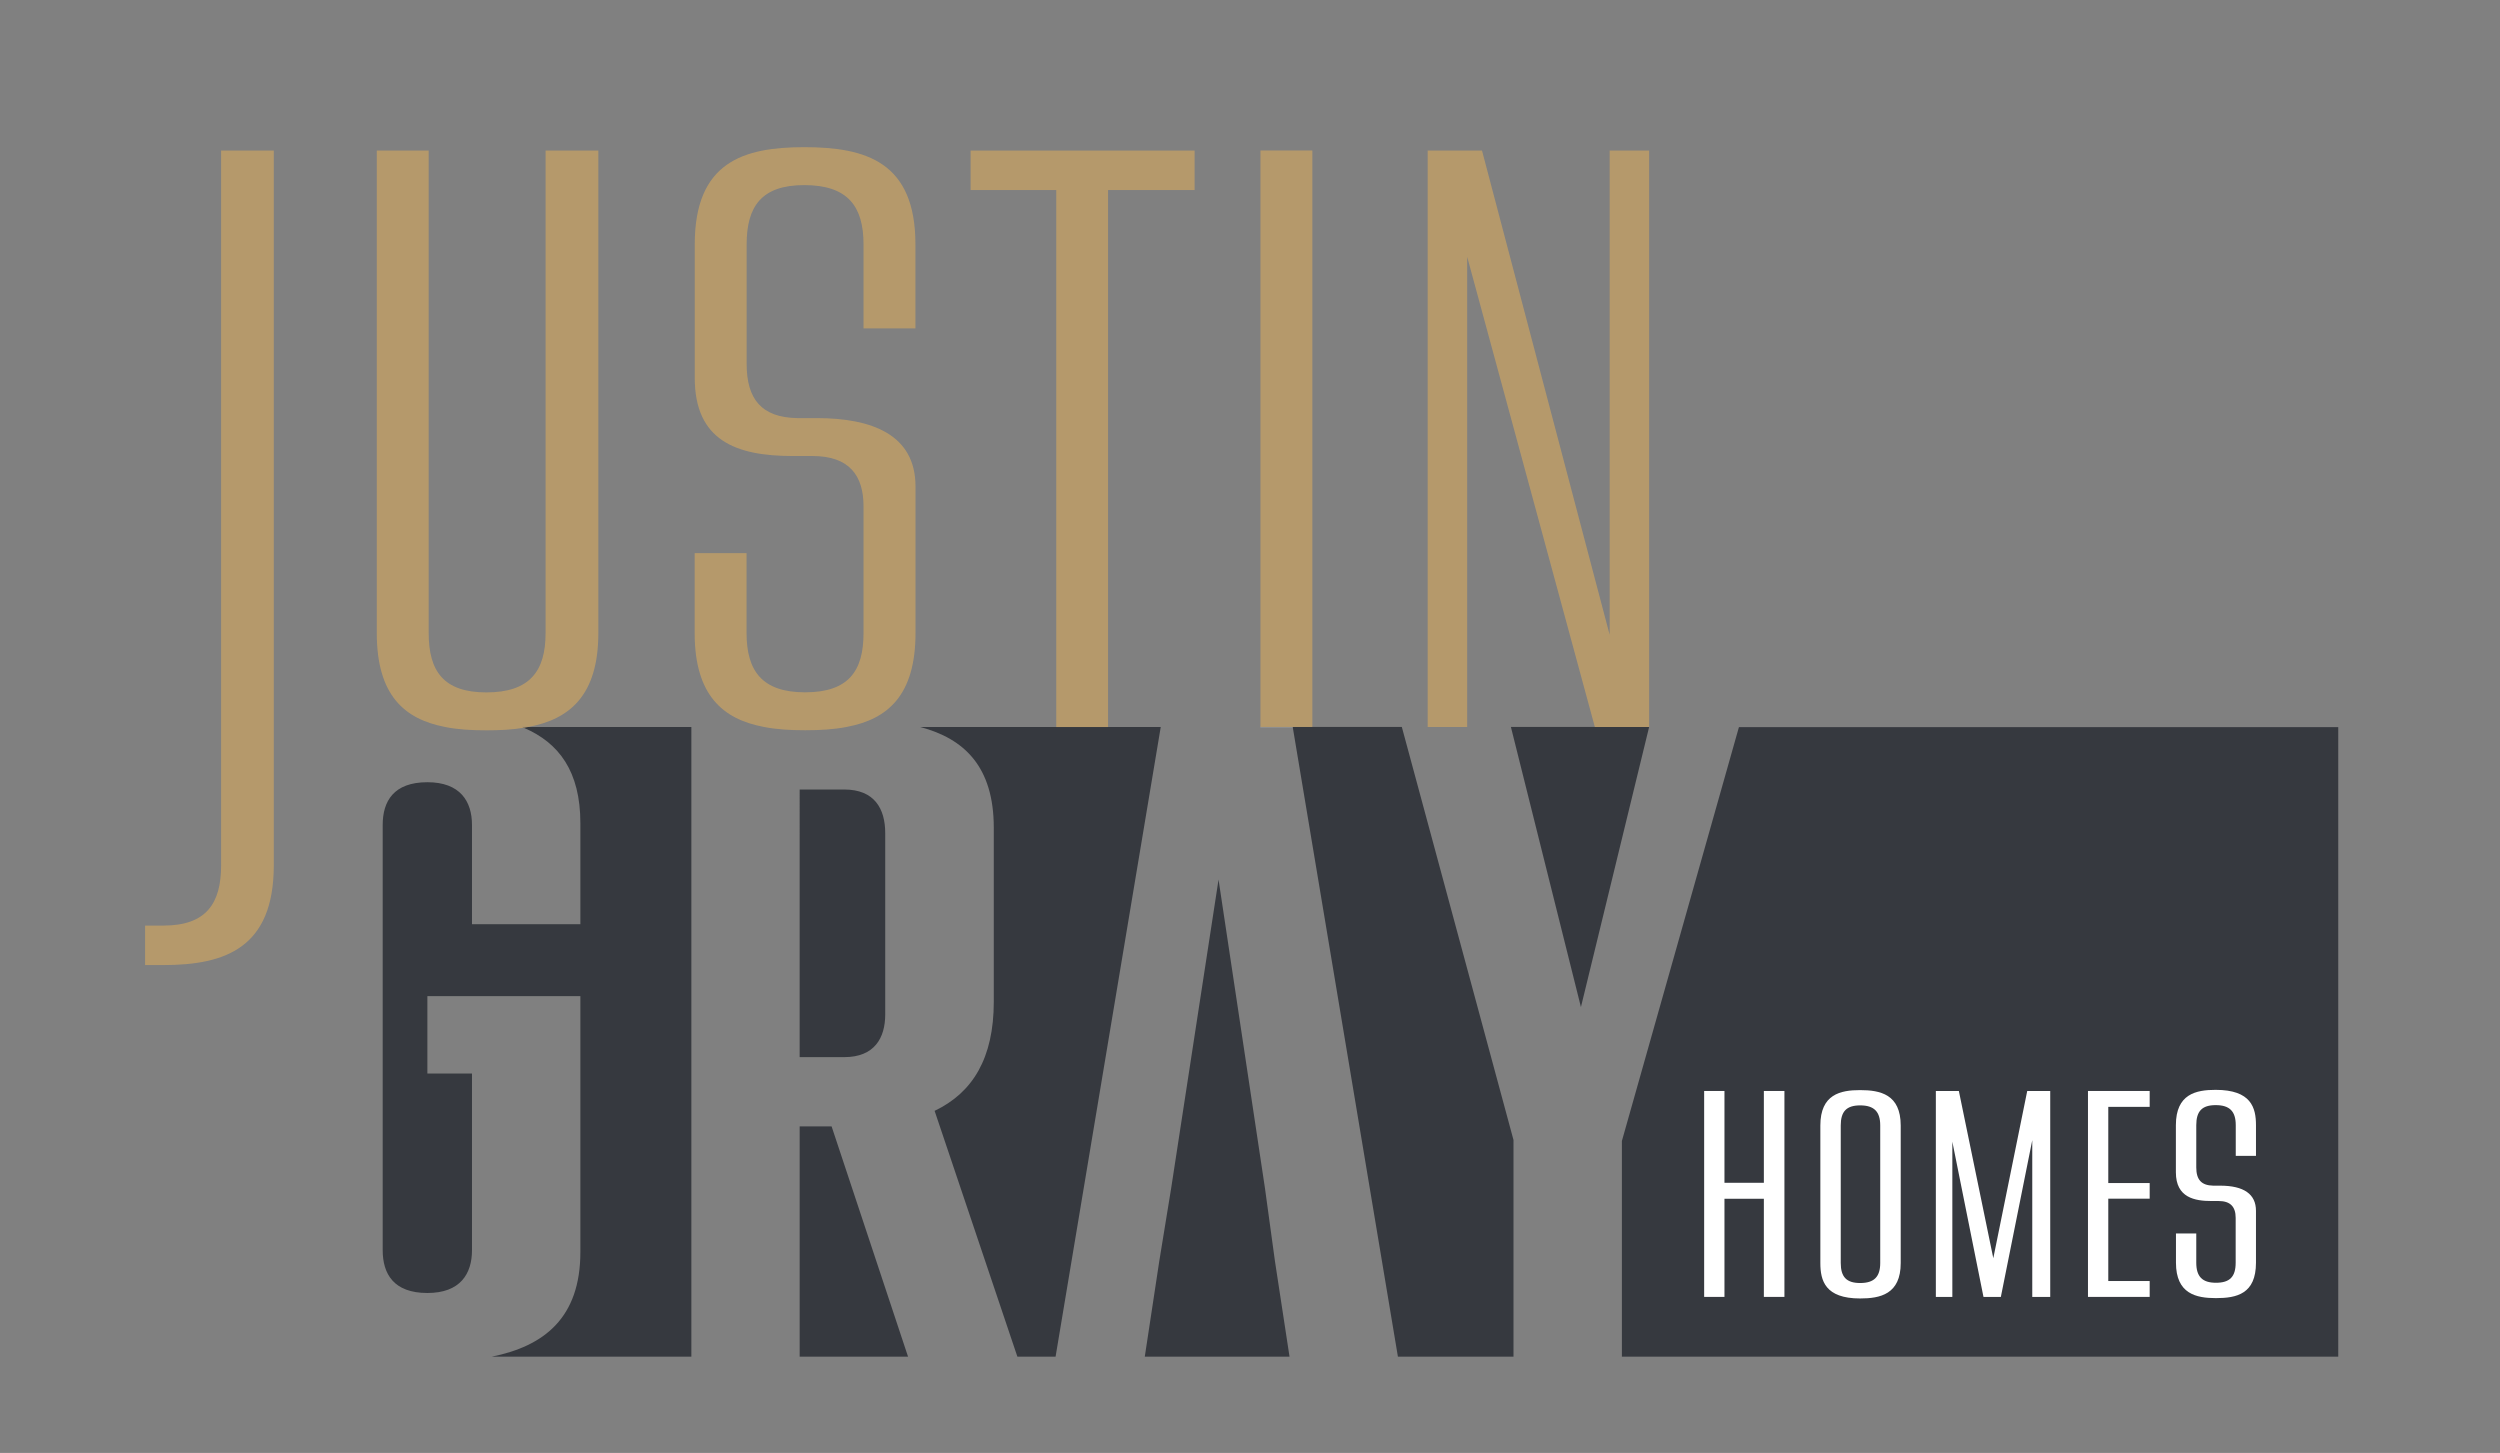
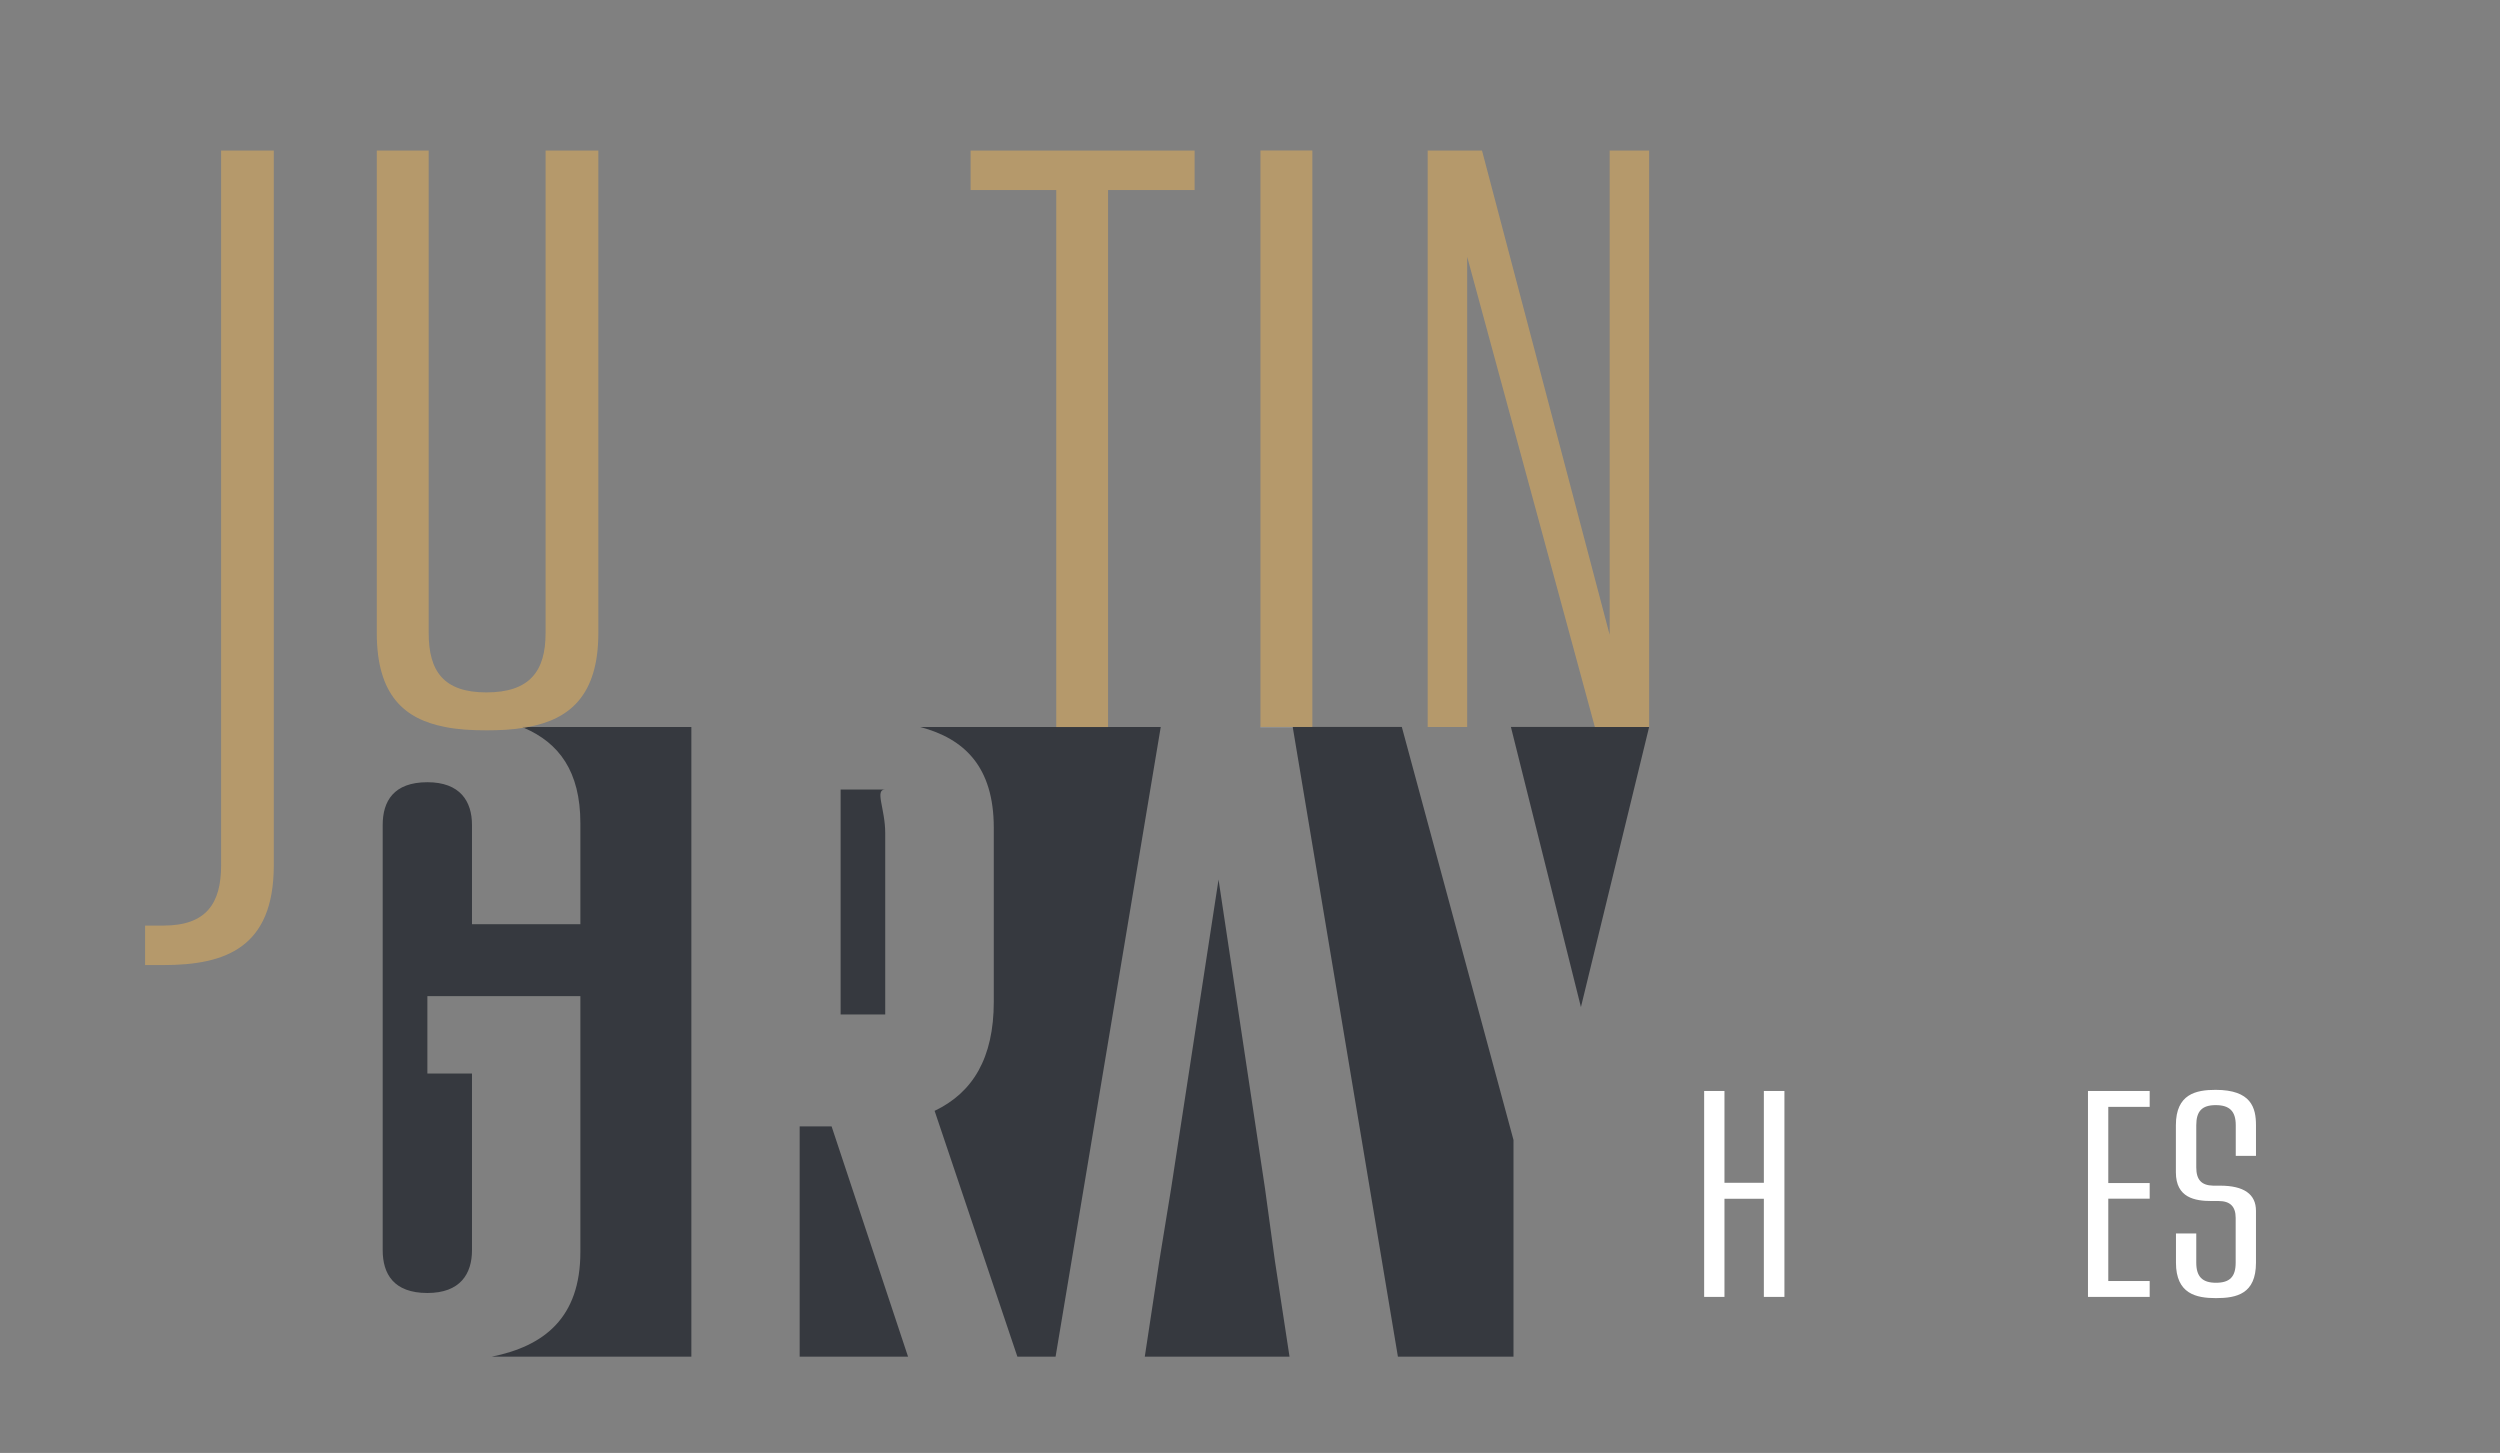
<svg xmlns="http://www.w3.org/2000/svg" version="1.1" id="Layer_1" x="0px" y="0px" viewBox="0 0 288.09 167.43" style="enable-background:new 0 0 288.09 167.43;" xml:space="preserve">
  <rect x="0" y="0" width="288.09" height="167.43" fill="#808080" stroke="none" />
  <style type="text/css"> .st0{fill:#36393F;} .st1{fill:#FFFFFF;} .st2{fill:#B5996B;} </style>
-   <polygon class="st0" points="200.39,83.79 200.37,83.85 186.9,131.48 186.9,156.34 269.45,156.34 269.45,83.79 " />
  <polygon class="st0" points="148.6,156.34 131.92,156.34 133.59,145.33 134.96,136.93 140.42,101.36 145.77,136.93 146.92,145.33 " />
  <polygon class="st0" points="104.64,156.34 92.15,156.34 92.15,129.8 95.83,129.8 " />
-   <path class="st0" d="M102.01,96.01v20.89c0,2.72-1.25,4.92-4.72,4.92h-5.14V90.98h5.14C100.76,90.98,102.01,93.18,102.01,96.01" />
+   <path class="st0" d="M102.01,96.01v20.89h-5.14V90.98h5.14C100.76,90.98,102.01,93.18,102.01,96.01" />
  <path class="st0" d="M79.67,83.77v72.57H56.65c6.03-1.21,10.23-4.46,10.23-12.06v-29.49H49.25v8.92h5.14v20.36 c0,2.73-1.36,4.93-5.14,4.93c-3.88,0-5.15-2.2-5.15-4.93V95.06c0-2.72,1.26-4.92,5.15-4.92c3.77,0,5.14,2.2,5.14,4.92v11.44h12.49 V94.86c0-5.98-2.48-9.26-6.49-10.98c-0.08-0.04-0.16-0.07-0.23-0.1H79.67z" />
  <path class="st0" d="M133.76,83.77l-12.12,72.57h-4.4l-9.54-28.33c4.4-2.1,6.82-6.08,6.82-12.59V95.39c0-7.05-3.41-10.27-8.47-11.61 H133.76z" />
  <polygon class="st0" points="174.41,131.37 174.41,156.34 161.09,156.34 148.97,83.79 148.97,83.77 161.54,83.77 " />
  <polygon class="st0" points="190.04,83.77 174.11,83.77 182.18,116.05 " />
  <rect x="145.24" y="83.77" class="st1" width="3.73" height="0.02" />
  <path class="st2" d="M25.48,17.35v82.38c0,4.37-1.71,6.93-6.64,6.93h-2.12v4.55h2.12c7.12,0,12.71-1.99,12.71-11.48V17.35H25.48z" />
  <path class="st2" d="M60.16,83.76c0.08,0.03,0.16,0.06,0.23,0.1c0.15-0.03,0.31-0.05,0.45-0.08c0.03-0.01,0.06-0.01,0.1-0.02H60.16z " />
  <path class="st2" d="M68.95,17.35v55.61c0,7.18-3.32,9.91-8.01,10.8h-0.78c0.08,0.03,0.16,0.06,0.23,0.1 c-1.36,0.23-2.82,0.3-4.35,0.3c-1.68,0-3.27-0.09-4.73-0.38c-0.03-0.01-0.06-0.01-0.08-0.02c-4.6-0.9-7.81-3.62-7.81-10.8V17.35 h5.98v55.61c0,4.37,1.71,6.83,6.64,6.83c5.03,0,6.83-2.47,6.83-6.83V17.35H68.95z" />
-   <path class="st2" d="M99.51,37.84v-9.68c0-4.37-1.8-6.83-6.83-6.83c-4.94,0-6.64,2.47-6.64,6.83v13.76c0,4.08,1.71,6.17,5.79,6.26 h2.28c6.36,0,11.39,1.9,11.39,7.88v16.89c0,7.18-3.21,9.91-7.85,10.8c-0.03,0.01-0.06,0.01-0.09,0.02 c-1.47,0.29-3.09,0.38-4.79,0.38c-1.68,0-3.27-0.09-4.74-0.38c-0.03,0-0.06-0.01-0.09-0.02c-4.62-0.89-7.89-3.62-7.89-10.8v-9.21 h5.98v9.21c0,4.37,1.8,6.83,6.74,6.83c5.03,0,6.74-2.47,6.74-6.83V58.34c0-3.51-1.61-5.79-5.88-5.79h-2.28 c-6.55,0-11.29-1.8-11.29-9.01V28.16c0-9.49,5.6-11.2,12.62-11.2c7.12,0,12.81,1.71,12.81,11.2v9.68H99.51z" />
  <polygon class="st2" points="111.85,17.35 111.85,21.9 121.72,21.9 121.72,83.78 127.69,83.78 127.69,21.9 137.66,21.9 137.66,17.35 " />
  <rect x="145.25" y="17.34" class="st2" width="5.98" height="66.43" />
  <polygon class="st2" points="185.49,17.35 185.49,73.15 170.78,17.35 164.52,17.35 164.52,83.78 169.07,83.78 169.07,29.59 183.78,83.76 183.78,83.78 190.04,83.78 190.04,17.35 " />
  <polygon class="st1" points="203.26,136.3 198.72,136.3 198.72,125.72 196.38,125.72 196.38,149.45 198.72,149.45 198.72,138.14 203.26,138.14 203.26,149.45 205.63,149.45 205.63,125.72 203.26,125.72 " />
-   <path class="st1" d="M212.12,129.69c0-1.62,0.67-2.31,2.24-2.31c1.59,0,2.31,0.71,2.31,2.31v15.85c0,1.6-0.71,2.31-2.31,2.31 c-1.57,0-2.24-0.69-2.24-2.31V129.69z M214.35,125.62c-2.26,0-4.58,0.48-4.58,4.08v15.85c0,2.02,0.55,4.08,4.58,4.08 c2.31,0,4.68-0.48,4.68-4.08v-15.85C219.03,126.1,216.67,125.62,214.35,125.62" />
-   <polygon class="st1" points="229.7,144.99 225.73,125.72 223.08,125.72 223.08,149.45 224.98,149.45 224.98,131.56 228.55,149.36 228.57,149.45 230.57,149.45 234.19,131.39 234.19,149.45 236.26,149.45 236.26,125.72 233.61,125.72 " />
  <polygon class="st1" points="240.61,149.45 247.72,149.45 247.72,147.62 242.95,147.62 242.95,138.13 247.72,138.13 247.72,136.33 242.95,136.33 242.95,127.55 247.72,127.55 247.72,125.72 240.61,125.72 " />
  <path class="st1" d="M259.97,133.2v-3.54c0-2.01-0.55-4.07-4.65-4.07c-2.26,0-4.58,0.48-4.58,4.07v5.44c0,2.93,2.2,3.3,4.11,3.3 h0.81c1.33,0,1.97,0.63,1.97,1.94v5.17c0,1.62-0.68,2.31-2.27,2.31c-1.57,0-2.27-0.71-2.27-2.31v-3.37h-2.34v3.37 c0,3.59,2.33,4.08,4.61,4.08c2.4,0,4.61-0.49,4.61-4.08v-5.98c0-1.92-1.39-2.9-4.14-2.9h-0.8c-1.34-0.03-1.94-0.68-1.94-2.1v-4.87 c0-1.62,0.67-2.31,2.24-2.31c1.6,0,2.31,0.71,2.31,2.31v3.54H259.97z" />
</svg>